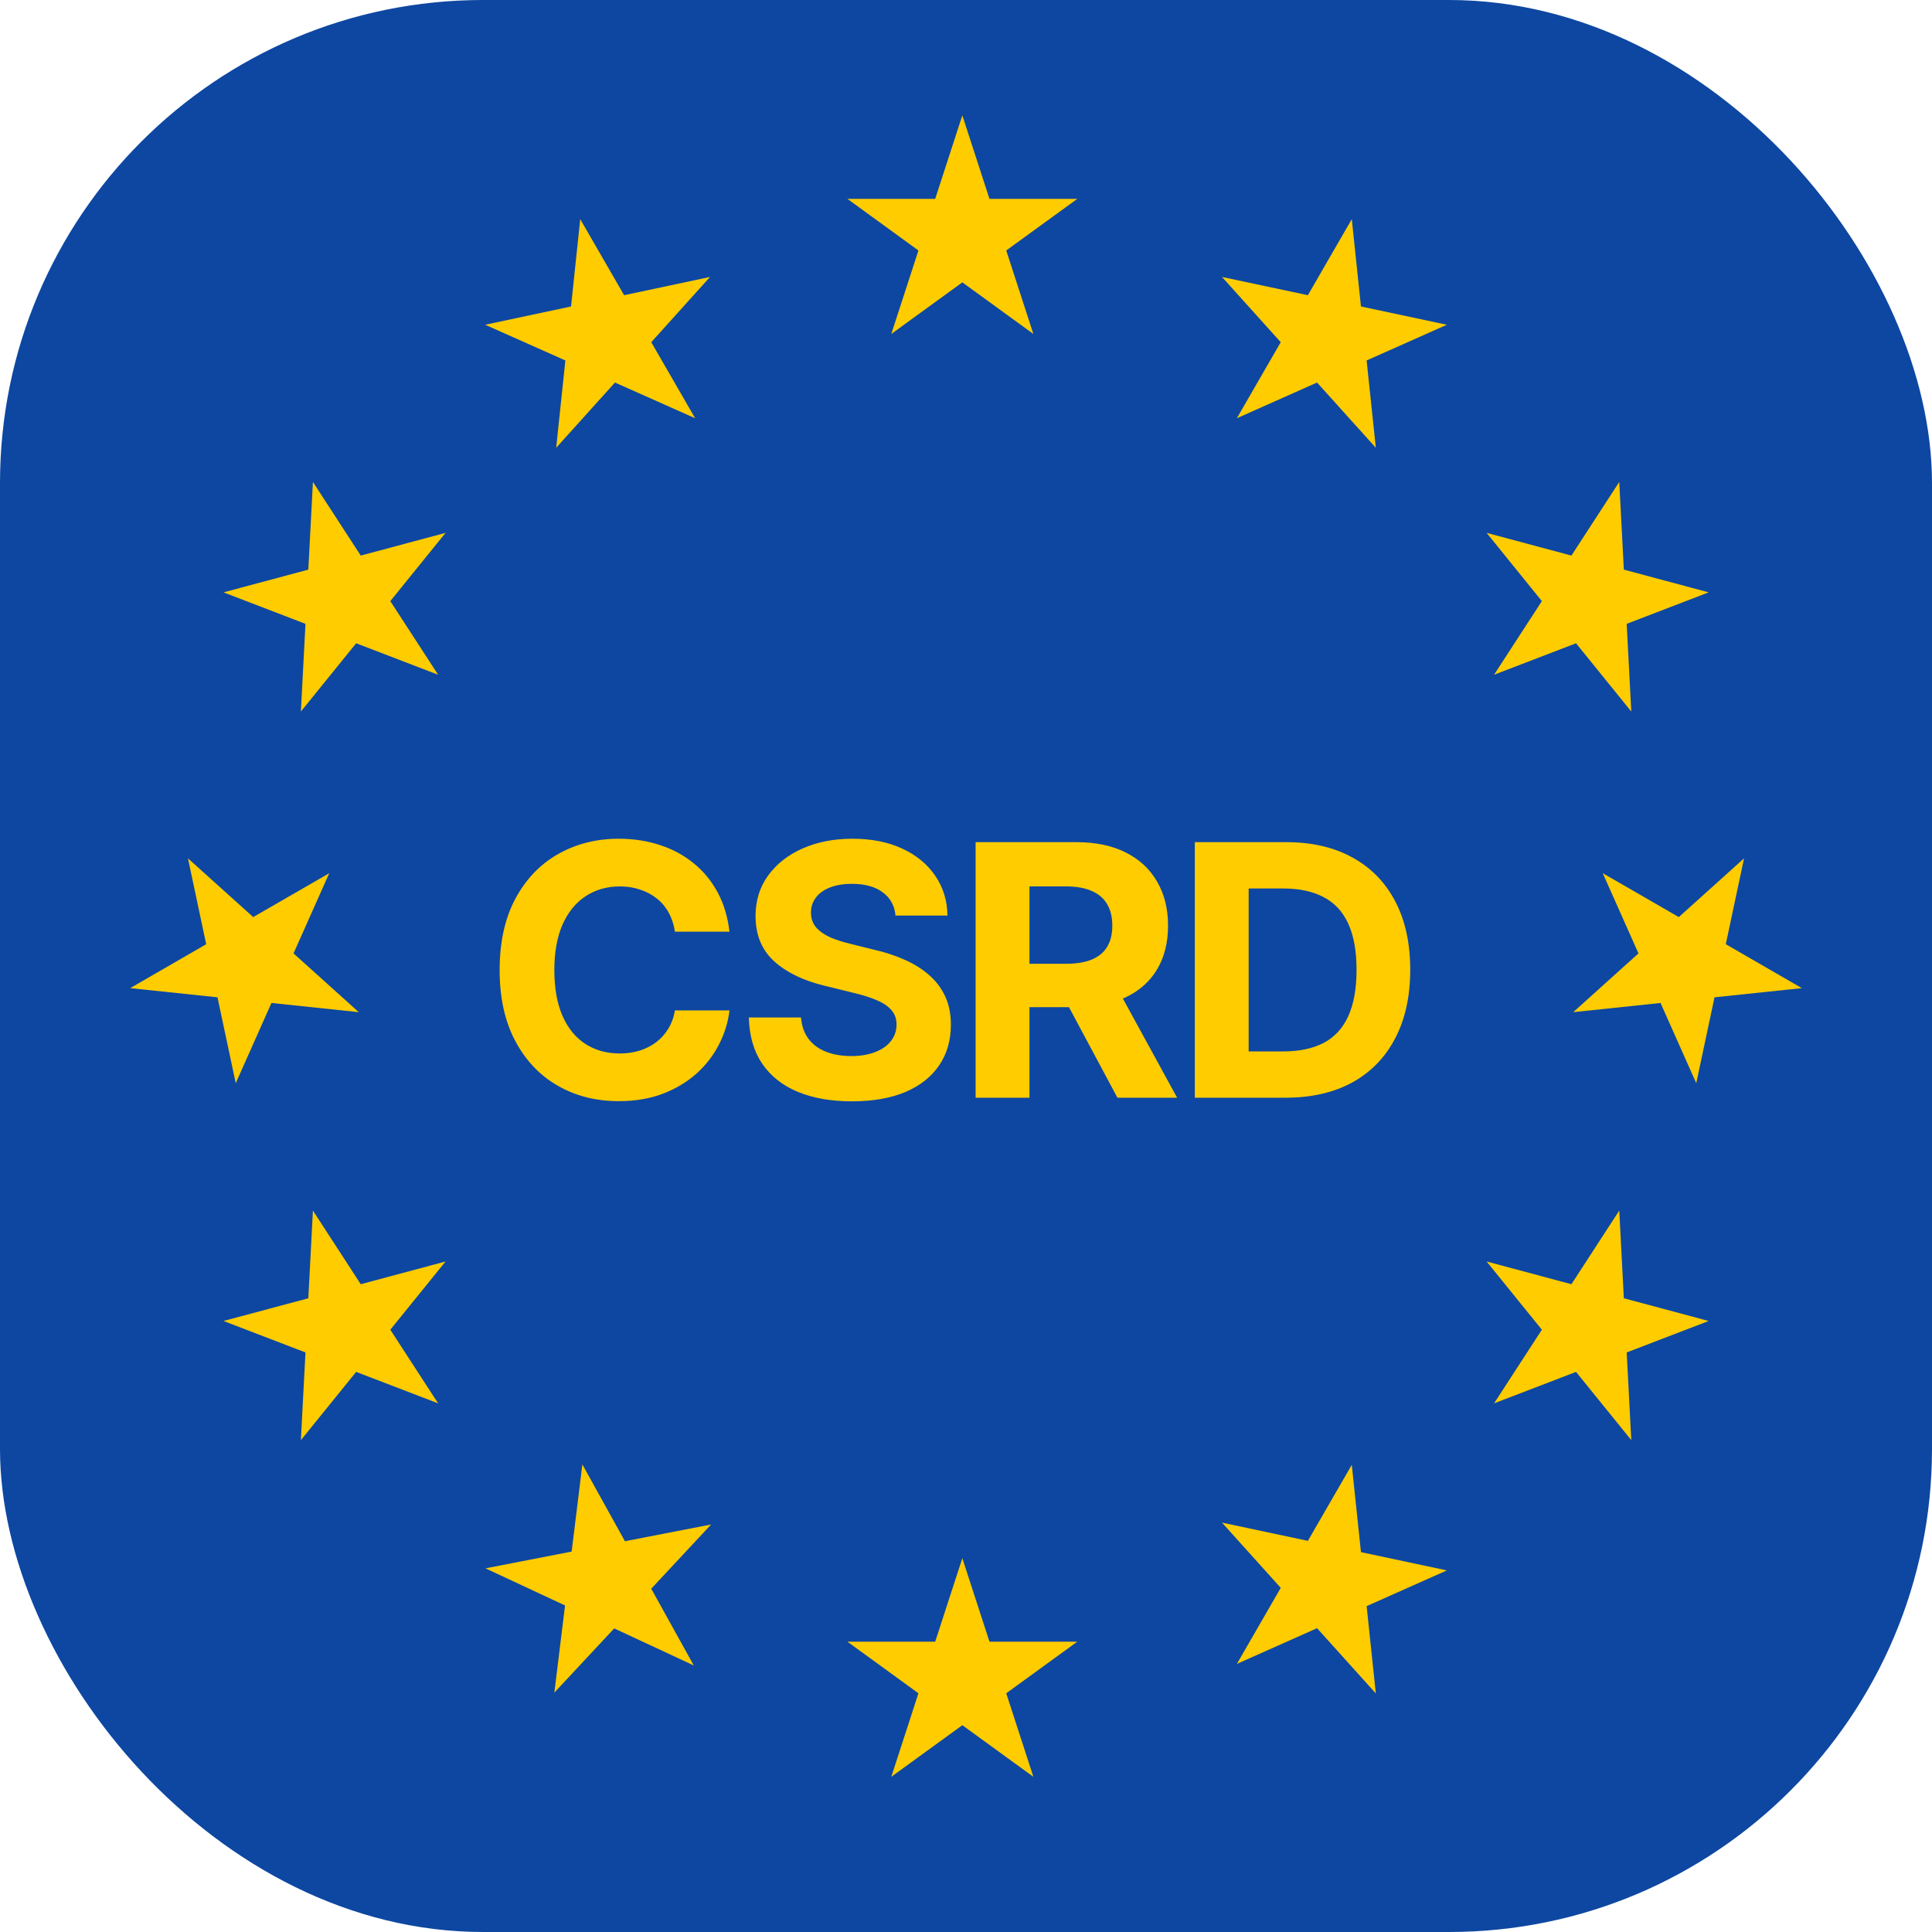
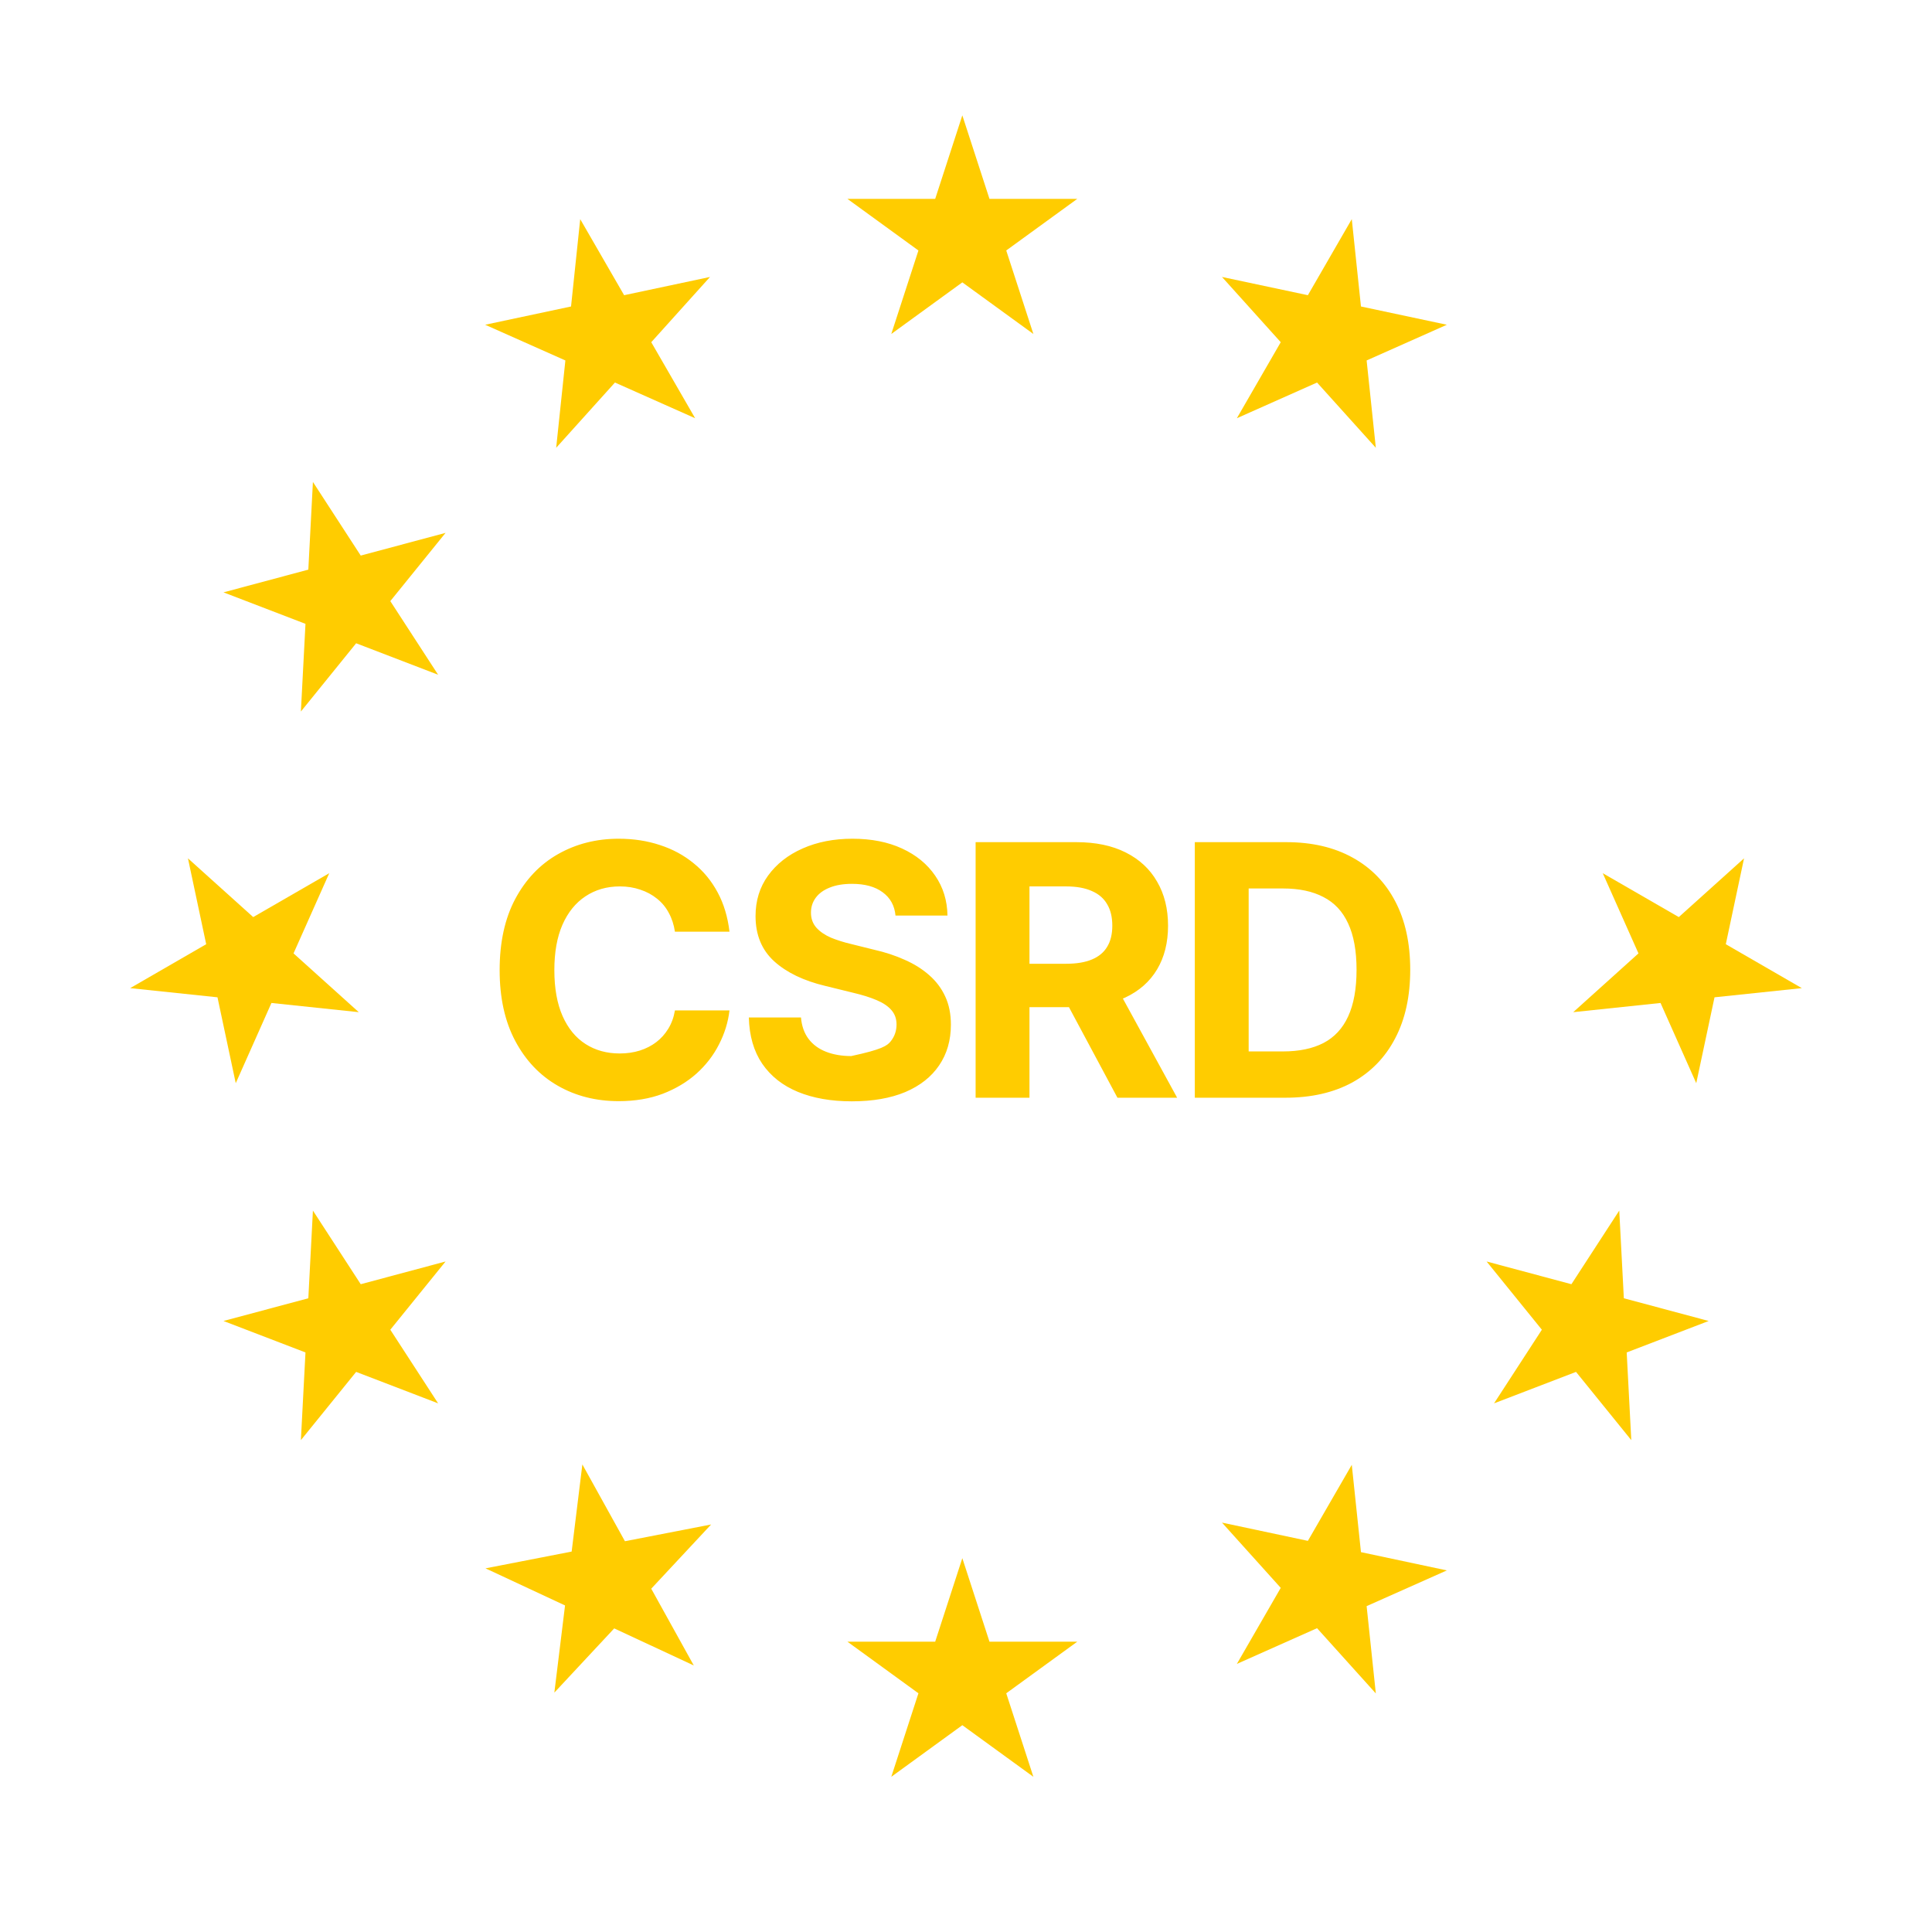
<svg xmlns="http://www.w3.org/2000/svg" fill="none" viewBox="0 0 88 88" height="88" width="88">
-   <rect fill="#0D47A1" rx="22" height="88" width="88" />
-   <path fill="#FFCC00" d="M28.18 50.156C27.148 50.156 26.224 49.922 25.406 49.453C24.588 48.984 23.943 48.305 23.469 47.414C22.995 46.523 22.758 45.448 22.758 44.188C22.758 42.917 22.995 41.836 23.469 40.945C23.948 40.05 24.596 39.37 25.414 38.906C26.237 38.438 27.159 38.203 28.18 38.203C28.857 38.203 29.484 38.3 30.062 38.492C30.641 38.68 31.151 38.956 31.594 39.32C32.042 39.68 32.406 40.122 32.688 40.648C32.969 41.169 33.148 41.766 33.227 42.438H30.742C30.695 42.12 30.602 41.833 30.461 41.578C30.326 41.323 30.146 41.107 29.922 40.93C29.703 40.753 29.451 40.617 29.164 40.523C28.883 40.425 28.573 40.375 28.234 40.375C27.641 40.375 27.117 40.526 26.664 40.828C26.216 41.125 25.867 41.557 25.617 42.125C25.372 42.688 25.25 43.375 25.25 44.188C25.25 45.016 25.375 45.714 25.625 46.281C25.875 46.844 26.224 47.268 26.672 47.555C27.12 47.841 27.638 47.984 28.227 47.984C28.555 47.984 28.859 47.94 29.141 47.852C29.422 47.763 29.672 47.635 29.891 47.469C30.109 47.302 30.292 47.099 30.438 46.859C30.588 46.615 30.69 46.336 30.742 46.023H33.227C33.164 46.56 33.005 47.075 32.75 47.57C32.5 48.065 32.159 48.508 31.727 48.898C31.294 49.284 30.781 49.591 30.188 49.82C29.594 50.044 28.924 50.156 28.18 50.156ZM38.797 50.164C37.859 50.164 37.042 50.021 36.344 49.734C35.651 49.448 35.109 49.021 34.719 48.453C34.333 47.885 34.13 47.182 34.109 46.344H36.484C36.516 46.729 36.63 47.055 36.828 47.32C37.026 47.581 37.292 47.776 37.625 47.906C37.958 48.036 38.341 48.102 38.773 48.102C39.19 48.102 39.552 48.042 39.859 47.922C40.172 47.802 40.411 47.635 40.578 47.422C40.75 47.203 40.836 46.95 40.836 46.664C40.836 46.404 40.758 46.185 40.602 46.008C40.45 45.831 40.227 45.68 39.93 45.555C39.638 45.43 39.281 45.318 38.859 45.219L37.586 44.906C36.607 44.672 35.833 44.3 35.266 43.789C34.698 43.273 34.414 42.586 34.414 41.727C34.414 41.023 34.604 40.409 34.984 39.883C35.37 39.352 35.893 38.94 36.555 38.648C37.221 38.352 37.979 38.203 38.828 38.203C39.693 38.203 40.445 38.352 41.086 38.648C41.732 38.945 42.234 39.357 42.594 39.883C42.958 40.409 43.146 41.016 43.156 41.703H40.789C40.747 41.25 40.552 40.896 40.203 40.641C39.859 40.385 39.393 40.258 38.805 40.258C38.409 40.258 38.07 40.315 37.789 40.43C37.513 40.539 37.302 40.693 37.156 40.891C37.01 41.089 36.938 41.315 36.938 41.57C36.938 41.841 37.021 42.07 37.188 42.258C37.354 42.44 37.575 42.591 37.852 42.711C38.133 42.825 38.44 42.922 38.773 43L39.812 43.258C40.318 43.372 40.784 43.526 41.211 43.719C41.638 43.906 42.008 44.138 42.32 44.414C42.638 44.69 42.883 45.016 43.055 45.391C43.227 45.76 43.312 46.188 43.312 46.672C43.312 47.385 43.133 48.005 42.773 48.531C42.419 49.052 41.906 49.456 41.234 49.742C40.562 50.023 39.75 50.164 38.797 50.164ZM44.438 50V38.359H49.023C49.904 38.359 50.654 38.516 51.273 38.828C51.898 39.141 52.375 39.583 52.703 40.156C53.036 40.724 53.203 41.393 53.203 42.164C53.203 42.935 53.036 43.599 52.703 44.156C52.37 44.714 51.885 45.141 51.25 45.438C50.62 45.729 49.857 45.875 48.961 45.875H45.891V43.898H48.562C49.036 43.898 49.427 43.833 49.734 43.703C50.047 43.573 50.279 43.38 50.43 43.125C50.586 42.87 50.664 42.55 50.664 42.164C50.664 41.773 50.586 41.448 50.43 41.188C50.279 40.922 50.047 40.721 49.734 40.586C49.422 40.445 49.029 40.375 48.555 40.375H46.891V50H44.438ZM50.898 50L48.062 44.703H50.719L53.617 50H50.898ZM58.547 50H55.516V47.891H58.438C59.172 47.891 59.786 47.763 60.281 47.508C60.781 47.247 61.156 46.844 61.406 46.297C61.661 45.745 61.789 45.036 61.789 44.172C61.789 43.312 61.661 42.609 61.406 42.062C61.156 41.516 60.781 41.115 60.281 40.859C59.786 40.599 59.175 40.469 58.445 40.469H55.469V38.359H58.586C59.758 38.359 60.766 38.594 61.609 39.062C62.453 39.526 63.102 40.193 63.555 41.062C64.008 41.927 64.234 42.964 64.234 44.172C64.234 45.385 64.005 46.427 63.547 47.297C63.094 48.167 62.443 48.836 61.594 49.305C60.745 49.768 59.729 50 58.547 50ZM56.875 38.359V50H54.422V38.359H56.875Z" />
+   <path fill="#FFCC00" d="M28.18 50.156C27.148 50.156 26.224 49.922 25.406 49.453C24.588 48.984 23.943 48.305 23.469 47.414C22.995 46.523 22.758 45.448 22.758 44.188C22.758 42.917 22.995 41.836 23.469 40.945C23.948 40.05 24.596 39.37 25.414 38.906C26.237 38.438 27.159 38.203 28.18 38.203C28.857 38.203 29.484 38.3 30.062 38.492C30.641 38.68 31.151 38.956 31.594 39.32C32.042 39.68 32.406 40.122 32.688 40.648C32.969 41.169 33.148 41.766 33.227 42.438H30.742C30.695 42.12 30.602 41.833 30.461 41.578C30.326 41.323 30.146 41.107 29.922 40.93C29.703 40.753 29.451 40.617 29.164 40.523C28.883 40.425 28.573 40.375 28.234 40.375C27.641 40.375 27.117 40.526 26.664 40.828C26.216 41.125 25.867 41.557 25.617 42.125C25.372 42.688 25.25 43.375 25.25 44.188C25.25 45.016 25.375 45.714 25.625 46.281C25.875 46.844 26.224 47.268 26.672 47.555C27.12 47.841 27.638 47.984 28.227 47.984C28.555 47.984 28.859 47.94 29.141 47.852C29.422 47.763 29.672 47.635 29.891 47.469C30.109 47.302 30.292 47.099 30.438 46.859C30.588 46.615 30.69 46.336 30.742 46.023H33.227C33.164 46.56 33.005 47.075 32.75 47.57C32.5 48.065 32.159 48.508 31.727 48.898C31.294 49.284 30.781 49.591 30.188 49.82C29.594 50.044 28.924 50.156 28.18 50.156ZM38.797 50.164C37.859 50.164 37.042 50.021 36.344 49.734C35.651 49.448 35.109 49.021 34.719 48.453C34.333 47.885 34.13 47.182 34.109 46.344H36.484C36.516 46.729 36.63 47.055 36.828 47.32C37.026 47.581 37.292 47.776 37.625 47.906C37.958 48.036 38.341 48.102 38.773 48.102C40.172 47.802 40.411 47.635 40.578 47.422C40.75 47.203 40.836 46.95 40.836 46.664C40.836 46.404 40.758 46.185 40.602 46.008C40.45 45.831 40.227 45.68 39.93 45.555C39.638 45.43 39.281 45.318 38.859 45.219L37.586 44.906C36.607 44.672 35.833 44.3 35.266 43.789C34.698 43.273 34.414 42.586 34.414 41.727C34.414 41.023 34.604 40.409 34.984 39.883C35.37 39.352 35.893 38.94 36.555 38.648C37.221 38.352 37.979 38.203 38.828 38.203C39.693 38.203 40.445 38.352 41.086 38.648C41.732 38.945 42.234 39.357 42.594 39.883C42.958 40.409 43.146 41.016 43.156 41.703H40.789C40.747 41.25 40.552 40.896 40.203 40.641C39.859 40.385 39.393 40.258 38.805 40.258C38.409 40.258 38.07 40.315 37.789 40.43C37.513 40.539 37.302 40.693 37.156 40.891C37.01 41.089 36.938 41.315 36.938 41.57C36.938 41.841 37.021 42.07 37.188 42.258C37.354 42.44 37.575 42.591 37.852 42.711C38.133 42.825 38.44 42.922 38.773 43L39.812 43.258C40.318 43.372 40.784 43.526 41.211 43.719C41.638 43.906 42.008 44.138 42.32 44.414C42.638 44.69 42.883 45.016 43.055 45.391C43.227 45.76 43.312 46.188 43.312 46.672C43.312 47.385 43.133 48.005 42.773 48.531C42.419 49.052 41.906 49.456 41.234 49.742C40.562 50.023 39.75 50.164 38.797 50.164ZM44.438 50V38.359H49.023C49.904 38.359 50.654 38.516 51.273 38.828C51.898 39.141 52.375 39.583 52.703 40.156C53.036 40.724 53.203 41.393 53.203 42.164C53.203 42.935 53.036 43.599 52.703 44.156C52.37 44.714 51.885 45.141 51.25 45.438C50.62 45.729 49.857 45.875 48.961 45.875H45.891V43.898H48.562C49.036 43.898 49.427 43.833 49.734 43.703C50.047 43.573 50.279 43.38 50.43 43.125C50.586 42.87 50.664 42.55 50.664 42.164C50.664 41.773 50.586 41.448 50.43 41.188C50.279 40.922 50.047 40.721 49.734 40.586C49.422 40.445 49.029 40.375 48.555 40.375H46.891V50H44.438ZM50.898 50L48.062 44.703H50.719L53.617 50H50.898ZM58.547 50H55.516V47.891H58.438C59.172 47.891 59.786 47.763 60.281 47.508C60.781 47.247 61.156 46.844 61.406 46.297C61.661 45.745 61.789 45.036 61.789 44.172C61.789 43.312 61.661 42.609 61.406 42.062C61.156 41.516 60.781 41.115 60.281 40.859C59.786 40.599 59.175 40.469 58.445 40.469H55.469V38.359H58.586C59.758 38.359 60.766 38.594 61.609 39.062C62.453 39.526 63.102 40.193 63.555 41.062C64.008 41.927 64.234 42.964 64.234 44.172C64.234 45.385 64.005 46.427 63.547 47.297C63.094 48.167 62.443 48.836 61.594 49.305C60.745 49.768 59.729 50 58.547 50ZM56.875 38.359V50H54.422V38.359H56.875Z" />
  <path fill="#FFCC00" d="M43.833 5.254L45.069 9.058H49.069L45.833 11.409L47.069 15.212L43.833 12.861L40.597 15.212L41.833 11.409L38.598 9.058H42.597L43.833 5.254Z" />
  <path fill="#FFCC00" d="M61.572 9.982L61.99 13.96L65.902 14.792L62.248 16.418L62.667 20.396L59.99 17.424L56.337 19.05L58.336 15.587L55.66 12.615L59.572 13.446L61.572 9.982Z" />
  <path fill="#FFCC00" d="M26.428 9.982L26.01 13.96L22.098 14.792L25.752 16.418L25.333 20.396L28.01 17.424L31.663 19.05L29.664 15.587L32.34 12.615L28.428 13.446L26.428 9.982Z" />
-   <path fill="#FFCC00" d="M73.755 21.952L73.964 25.946L77.827 26.981L74.094 28.415L74.303 32.409L71.786 29.3L68.052 30.734L70.23 27.38L67.713 24.271L71.576 25.306L73.755 21.952Z" />
  <path fill="#FFCC00" d="M14.253 21.952L14.044 25.946L10.18 26.981L13.914 28.415L13.705 32.409L16.222 29.3L19.956 30.734L17.778 27.38L20.295 24.271L16.431 25.306L14.253 21.952Z" />
  <path fill="#FFCC00" d="M79.439 39.096L78.608 43.008L82.071 45.008L78.094 45.426L77.262 49.338L75.635 45.684L71.658 46.103L74.63 43.426L73.003 39.773L76.467 41.772L79.439 39.096Z" />
  <path fill="#FFCC00" d="M8.561 39.096L9.392 43.008L5.929 45.008L9.906 45.426L10.738 49.338L12.364 45.684L16.342 46.103L13.37 43.426L14.997 39.773L11.533 41.772L8.561 39.096Z" />
  <path fill="#FFCC00" d="M73.755 55.14L73.964 59.134L77.827 60.169L74.094 61.602L74.303 65.596L71.786 62.488L68.052 63.921L70.23 60.567L67.713 57.459L71.576 58.494L73.755 55.14Z" />
  <path fill="#FFCC00" d="M14.253 55.14L14.044 59.134L10.18 60.169L13.914 61.602L13.705 65.596L16.222 62.488L19.956 63.921L17.778 60.567L20.295 57.459L16.431 58.494L14.253 55.14Z" />
  <path fill="#FFCC00" d="M61.572 66.721L61.99 70.698L65.902 71.53L62.248 73.157L62.667 77.134L59.99 74.162L56.337 75.789L58.336 72.325L55.66 69.353L59.572 70.184L61.572 66.721Z" />
  <path fill="#FFCC00" d="M26.526 66.703L26.038 70.672L22.113 71.436L25.737 73.126L25.25 77.096L27.977 74.171L31.602 75.861L29.663 72.363L32.391 69.438L28.465 70.201L26.526 66.703Z" />
  <path fill="#FFCC00" d="M43.833 70.973L45.069 74.776H49.069L45.833 77.127L47.069 80.931L43.833 78.58L40.597 80.931L41.833 77.127L38.598 74.776H42.597L43.833 70.973Z" />
</svg>